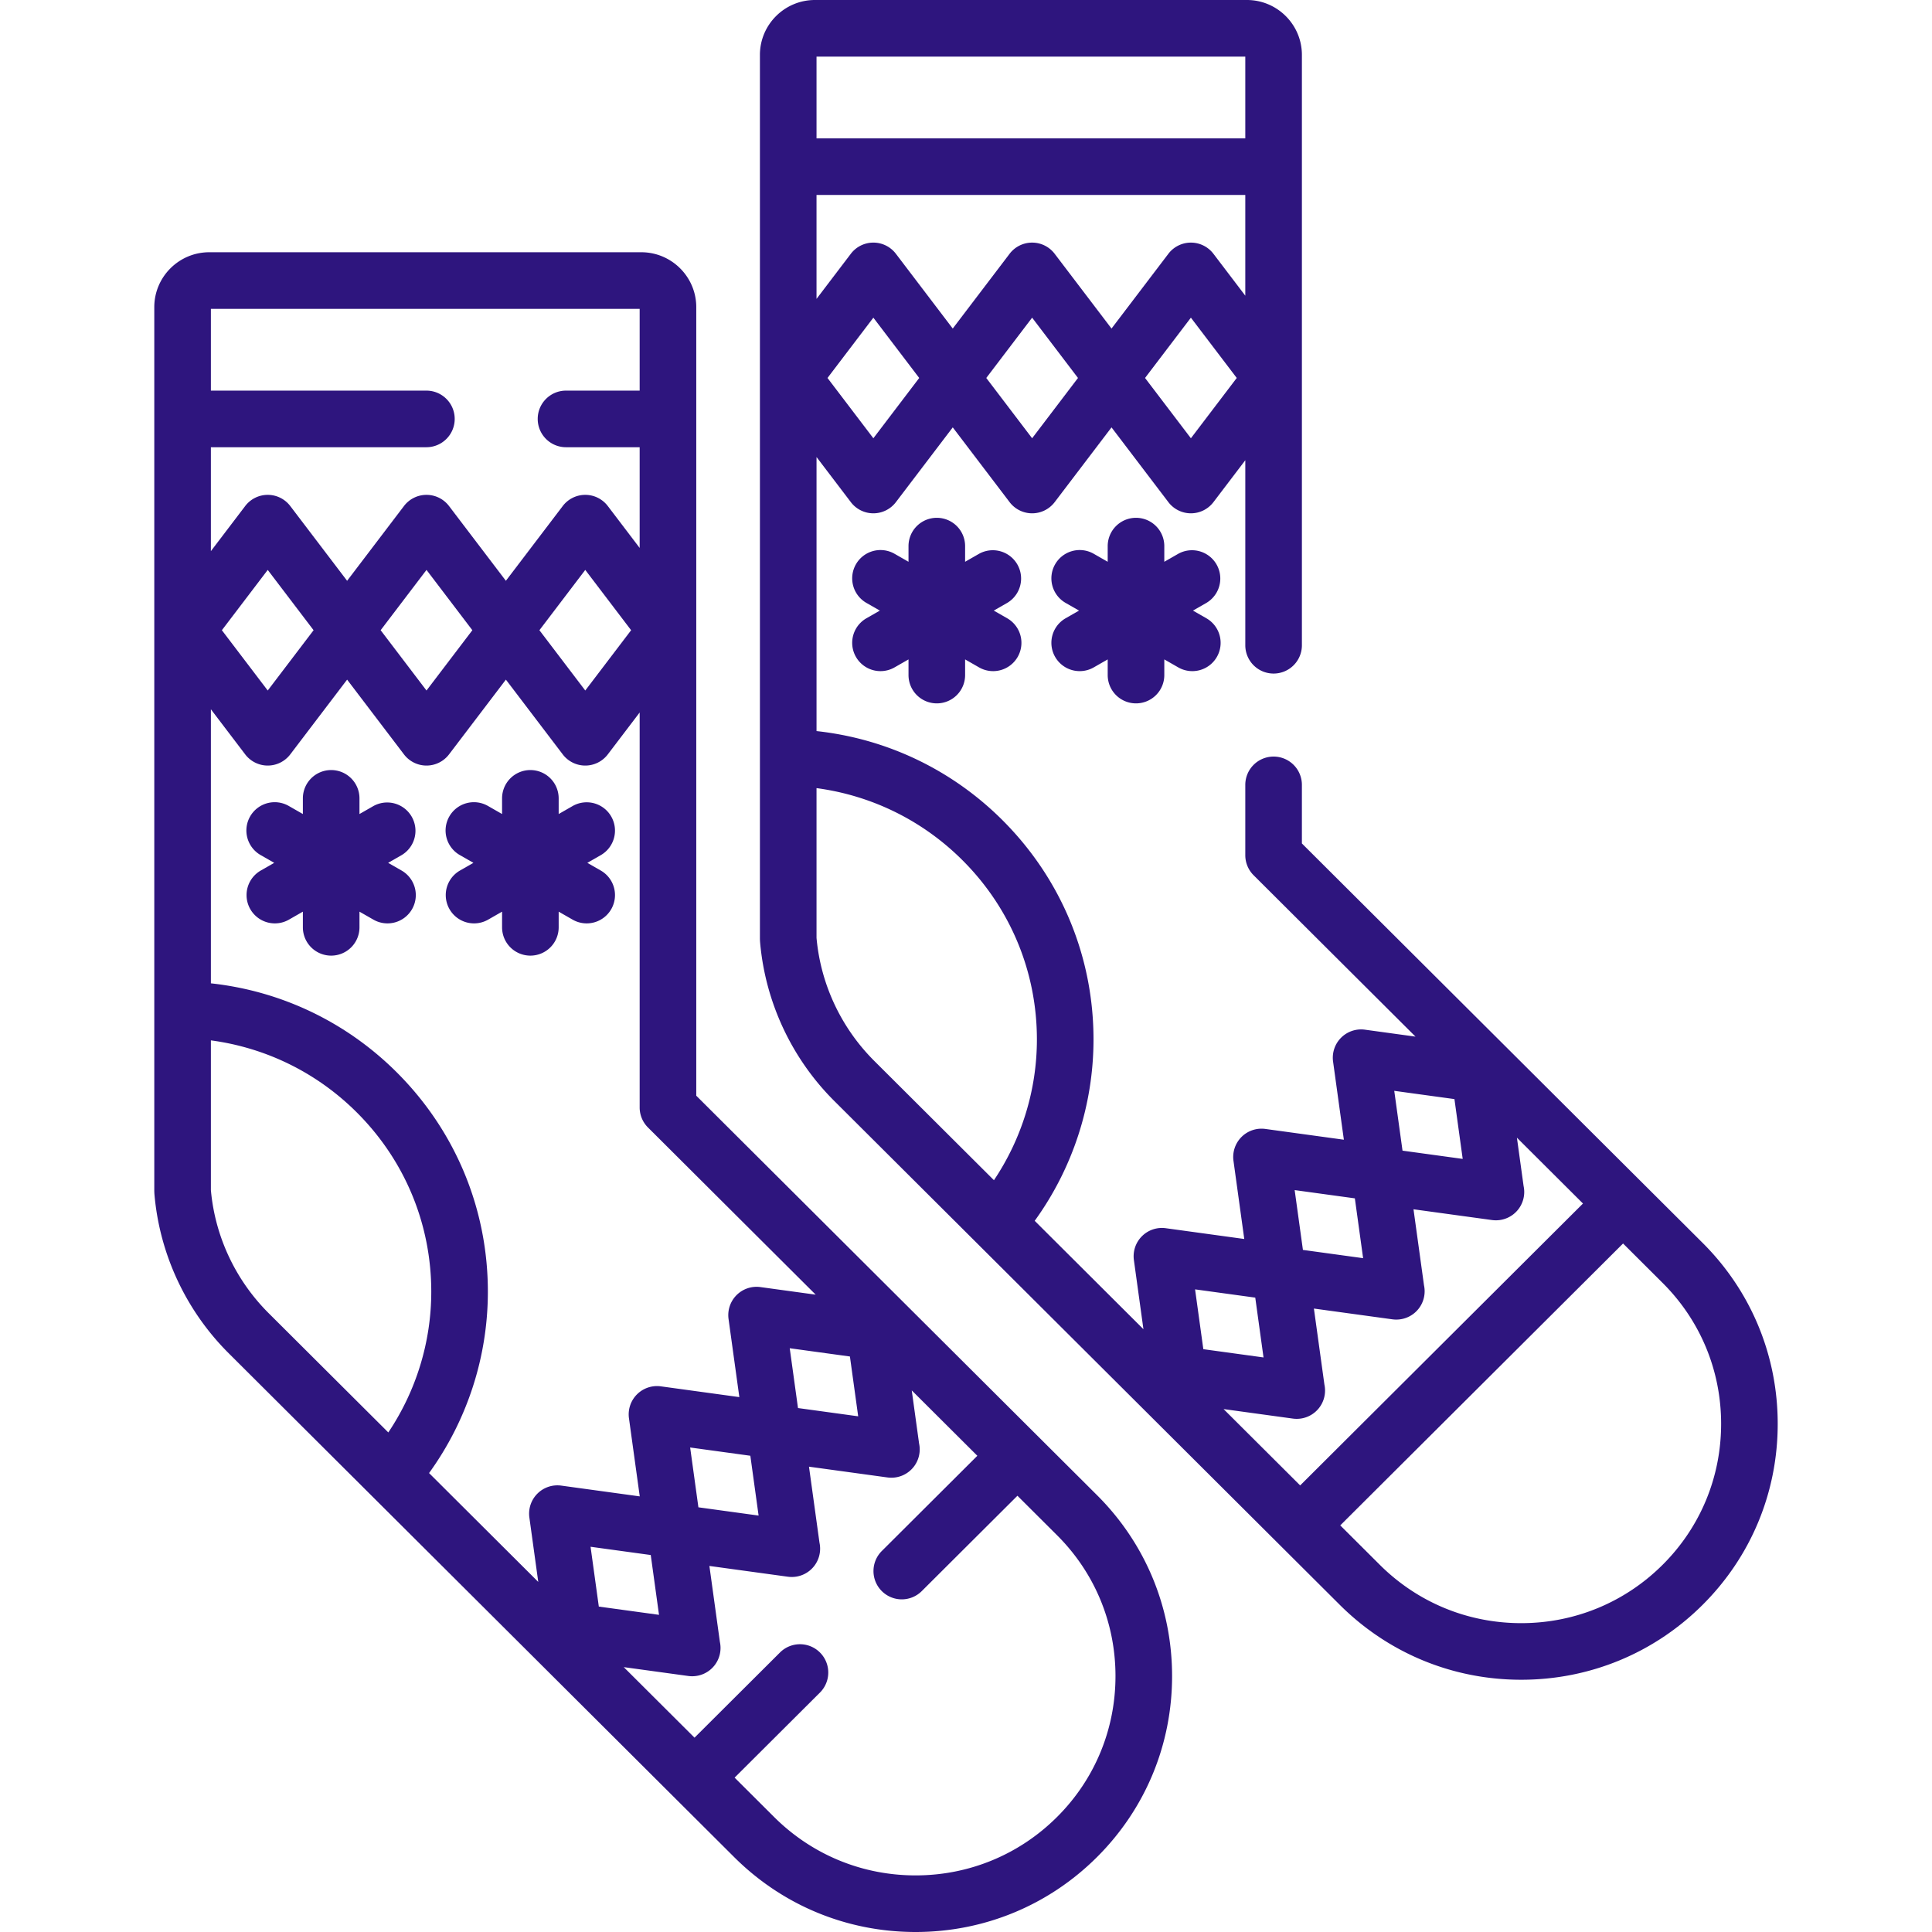
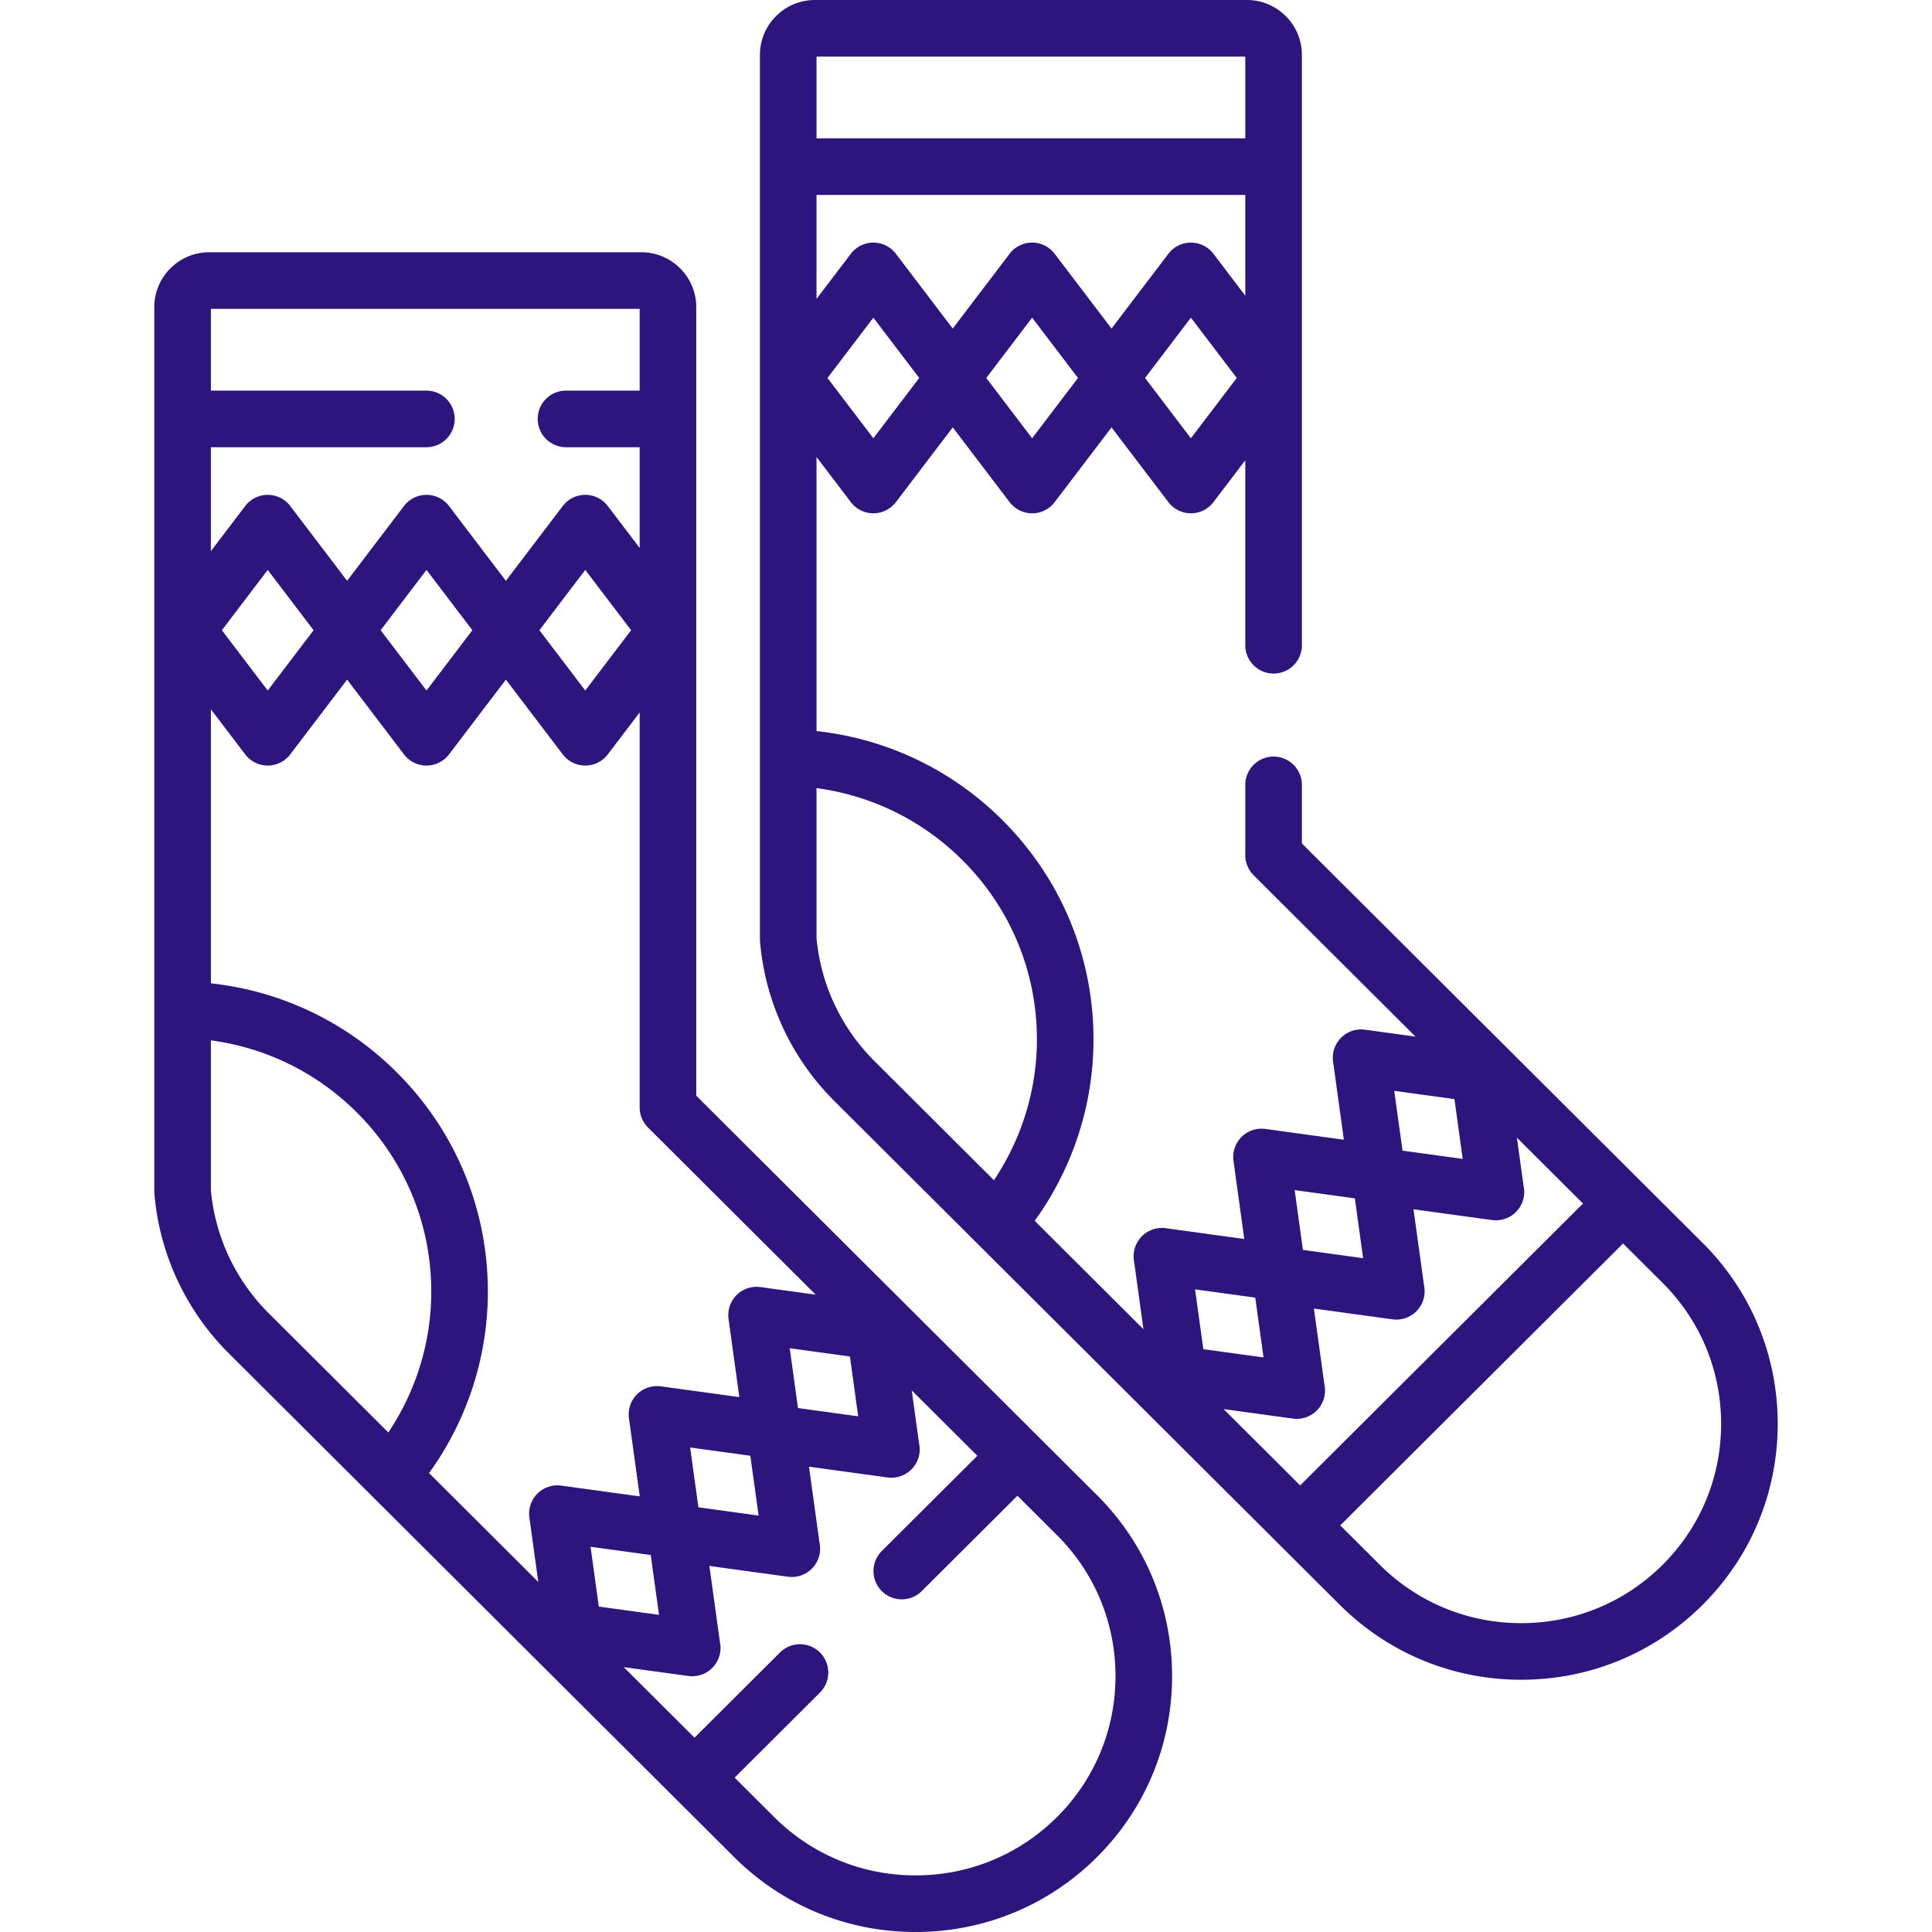
<svg xmlns="http://www.w3.org/2000/svg" version="1.1" width="512" height="512" x="0" y="0" viewBox="0 0 512 512" style="enable-background:new 0 0 512 512" xml:space="preserve" class="">
  <g>
-     <path d="m106.417 230.698-3.556-2.036 3.556-2.036a7.501 7.501 0 0 0-7.455-13.017l-3.698 2.117v-4.153a7.5 7.5 0 0 0-7.5-7.5 7.5 7.5 0 0 0-7.5 7.5v4.153l-3.698-2.117a7.5 7.5 0 1 0-7.453 13.017l3.556 2.036-3.556 2.036a7.5 7.5 0 1 0 7.454 13.017l3.698-2.117v4.153a7.5 7.5 0 0 0 7.5 7.5 7.5 7.5 0 0 0 7.5-7.5v-4.153l3.698 2.117a7.5 7.5 0 0 0 10.236-2.782 7.5 7.5 0 0 0-2.782-10.235zM159.206 230.698l-3.556-2.036 3.556-2.036a7.502 7.502 0 0 0 2.78-10.235 7.498 7.498 0 0 0-10.235-2.782l-3.697 2.117v-4.153a7.5 7.5 0 0 0-7.5-7.5 7.5 7.5 0 0 0-7.5 7.5v4.153l-3.698-2.117a7.5 7.5 0 1 0-7.453 13.017l3.556 2.036-3.556 2.036a7.5 7.5 0 1 0 7.454 13.017l3.698-2.117v4.153a7.5 7.5 0 0 0 7.5 7.5 7.5 7.5 0 0 0 7.5-7.5v-4.153l3.697 2.117a7.5 7.5 0 0 0 10.236-2.782 7.5 7.5 0 0 0-2.782-10.235zM266.916 163.849l-3.556-2.036 3.556-2.036a7.501 7.501 0 0 0-7.455-13.017l-3.697 2.117v-4.153a7.5 7.5 0 0 0-7.5-7.5 7.5 7.5 0 0 0-7.5 7.5v4.153l-3.698-2.117a7.499 7.499 0 0 0-10.235 2.782 7.5 7.5 0 0 0 2.782 10.235l3.556 2.036-3.556 2.036a7.5 7.5 0 1 0 7.454 13.017l3.698-2.117v4.153a7.5 7.5 0 0 0 7.5 7.5 7.5 7.5 0 0 0 7.5-7.5v-4.153l3.697 2.117a7.5 7.5 0 0 0 10.236-2.782 7.5 7.5 0 0 0-2.782-10.235zM319.705 163.849l-3.556-2.036 3.556-2.036a7.501 7.501 0 0 0-7.455-13.017l-3.698 2.117v-4.153a7.5 7.5 0 0 0-7.5-7.5 7.5 7.5 0 0 0-7.5 7.5v4.153l-3.698-2.117a7.499 7.499 0 0 0-10.235 2.782 7.5 7.5 0 0 0 2.782 10.235l3.556 2.036-3.556 2.036a7.5 7.5 0 1 0 7.454 13.017l3.698-2.117v4.153a7.5 7.5 0 0 0 7.5 7.5 7.5 7.5 0 0 0 7.5-7.5v-4.153l3.698 2.117a7.5 7.5 0 0 0 10.236-2.782 7.5 7.5 0 0 0-2.782-10.235z" fill="#2e157e" data-original="#000000" class="" />
    <path d="M290.716 396.228 184.517 290.373V81.4c0-8.024-6.538-14.553-14.574-14.553H55.463c-8.037 0-14.575 6.528-14.575 14.553v233.992c0 .432.02.867.057 1.286 1.407 15.816 8.387 30.711 19.653 41.94l133.957 133.526C207.399 504.949 224.475 512 242.636 512c18.16 0 35.235-7.051 48.08-19.854 12.832-12.791 19.898-29.824 19.898-47.96s-7.066-35.168-19.898-47.958zm-63.289-20.892-15.951-2.189-2.189-15.852 15.95 2.19 2.19 15.851zM55.887 118.518H113c4.142 0 7.5-3.357 7.5-7.5s-3.358-7.5-7.5-7.5H55.888v-21.67h113.629v21.67H150c-4.142 0-7.5 3.357-7.5 7.5s3.358 7.5 7.5 7.5h19.517v26.689l-8.445-11.105a7.5 7.5 0 0 0-11.94 0l-15.068 19.814-15.068-19.814a7.501 7.501 0 0 0-11.94 0l-15.068 19.814-15.067-19.814a7.5 7.5 0 0 0-11.94 0l-9.094 11.957v-27.541zm111.365 48.494-12.151 15.979-12.151-15.979 12.151-15.98 12.151 15.98zm-42.073 0-12.153 15.98-12.152-15.98 12.152-15.98 12.153 15.98zm-42.076 0-12.152 15.98-12.153-15.98 12.153-15.98 12.152 15.98zM71.187 347.996c-8.772-8.744-14.206-20.338-15.299-32.603v-39.684c14.816 1.978 28.492 8.755 39.111 19.543 12.44 12.639 19.291 29.351 19.291 47.058 0 13.332-4.011 26.307-11.384 37.303l-31.719-31.617zm71.227 47.837a7.498 7.498 0 0 0-2.124 6.326l2.356 17.066-28.94-28.847c10.088-13.949 15.584-30.768 15.584-48.068 0-21.669-8.382-42.118-23.601-57.581-13.457-13.671-30.926-22.081-49.801-24.136v-72.629l9.094 11.957a7.501 7.501 0 0 0 11.94 0l15.067-19.814 15.068 19.814a7.499 7.499 0 0 0 11.94 0l15.068-19.814 15.068 19.814a7.5 7.5 0 0 0 11.94 0l8.445-11.105v104.67c0 1.993.794 3.904 2.205 5.312l44.443 44.301-14.643-2.01a7.5 7.5 0 0 0-8.45 8.457l2.859 20.703-20.802-2.853a7.5 7.5 0 0 0-8.449 8.457l2.859 20.704-20.801-2.854a7.487 7.487 0 0 0-6.325 2.13zm58.622 5.809-15.952-2.189-2.189-15.852 15.952 2.188 2.189 15.853zm-44.533 8.267 15.951 2.188 2.189 15.851-15.952-2.188-2.188-15.851zm123.622 71.613c-10.013 9.98-23.327 15.478-37.49 15.478s-27.478-5.497-37.491-15.478l-10.464-10.431 22.614-22.541a7.5 7.5 0 0 0-10.59-10.624l-22.648 22.575-18.755-18.695 17.105 2.347c.34.047.681.069 1.02.069h.036a7.5 7.5 0 0 0 7.317-9.084l-2.783-20.145 20.802 2.854a7.47 7.47 0 0 0 1.02.069h.036a7.5 7.5 0 0 0 7.317-9.083l-2.782-20.148 20.803 2.854c.34.047.681.069 1.02.069h.036a7.5 7.5 0 0 0 7.316-9.084l-1.942-14.055 17.384 17.327-25.298 25.217a7.5 7.5 0 1 0 10.59 10.623l25.332-25.25 10.497 10.463c9.987 9.956 15.488 23.215 15.488 37.335-.001 14.123-5.502 27.382-15.49 37.338z" fill="#2e157e" data-original="#000000" class="" />
    <path d="M451.214 329.38 345.016 223.525V208a7.5 7.5 0 0 0-7.5-7.5 7.5 7.5 0 0 0-7.5 7.5v18.639c0 1.993.794 3.904 2.205 5.311l42.903 42.765-13.397-1.839a7.5 7.5 0 0 0-8.449 8.457l2.859 20.703-20.803-2.854a7.5 7.5 0 0 0-8.449 8.457l2.859 20.704-20.801-2.854a7.485 7.485 0 0 0-6.325 2.13 7.498 7.498 0 0 0-2.124 6.326l2.528 18.308-28.815-28.723c10.088-13.949 15.583-30.768 15.583-48.068 0-21.669-8.382-42.118-23.601-57.581-13.457-13.671-30.926-22.081-49.801-24.136v-72.629l9.094 11.957a7.5 7.5 0 0 0 11.94 0l15.067-19.814 15.068 19.814a7.499 7.499 0 0 0 11.94 0l15.068-19.814 15.068 19.814a7.5 7.5 0 0 0 11.94-.001l8.445-11.106V171a7.5 7.5 0 0 0 7.5 7.5 7.5 7.5 0 0 0 7.5-7.5V14.553C345.016 6.528 338.478 0 330.442 0h-114.48c-8.037 0-14.575 6.528-14.575 14.553v233.992c0 .438.02.876.057 1.286 1.407 15.815 8.387 30.711 19.652 41.94l133.958 133.525c12.845 12.804 29.92 19.855 48.08 19.855 18.159 0 35.234-7.052 48.08-19.855 12.832-12.79 19.898-29.822 19.898-47.958s-7.066-35.168-19.898-47.958zM231.45 116.145l-12.153-15.98 12.153-15.98 12.152 15.98-12.152 15.98zm42.075 0-12.152-15.98 12.152-15.98 12.153 15.98-12.153 15.98zm42.075-.001-12.151-15.979 12.151-15.98 12.15 15.979-12.15 15.98zM216.387 15h113.629v21.669H216.387V15zm-.001 36.669h113.629v26.692l-8.444-11.106a7.501 7.501 0 0 0-11.94-.001l-15.068 19.814-15.068-19.814a7.5 7.5 0 0 0-11.94 0l-15.068 19.814-15.067-19.814a7.499 7.499 0 0 0-11.94 0l-9.094 11.957V51.669zm15.3 229.48c-8.772-8.745-14.206-20.339-15.299-32.604v-39.684c14.816 1.979 28.492 8.755 39.111 19.543 12.44 12.639 19.291 29.352 19.291 47.059 0 13.332-4.011 26.306-11.384 37.303l-31.719-31.617zm153.755 10.122 2.19 15.852-15.95-2.189-2.19-15.852 15.95 2.189zm-26.391 26.306 2.189 15.853-15.951-2.189-2.189-15.852 15.951 2.188zm-42.344 24.119 15.951 2.189 2.189 15.851-15.952-2.189-2.188-15.851zm27.851 51.955-20.296-20.23 18.35 2.519c.34.047.681.069 1.02.069h.038a7.5 7.5 0 0 0 7.313-9.084l-2.783-20.145 20.802 2.854c.341.047.682.069 1.021.069h.036a7.5 7.5 0 0 0 7.316-9.084l-2.782-20.147 20.803 2.853c.34.047.681.069 1.02.069h.036a7.5 7.5 0 0 0 7.316-9.084l-1.77-12.813 17.507 17.45-74.947 74.704zm96.067 21.023c-10.014 9.982-23.328 15.479-37.49 15.479s-27.477-5.497-37.49-15.479l-10.463-10.43 74.947-74.704 10.497 10.463c9.988 9.956 15.488 23.215 15.488 37.336-.001 14.12-5.501 27.379-15.489 37.335z" fill="#2e157e" data-original="#000000" class="" />
  </g>
</svg>